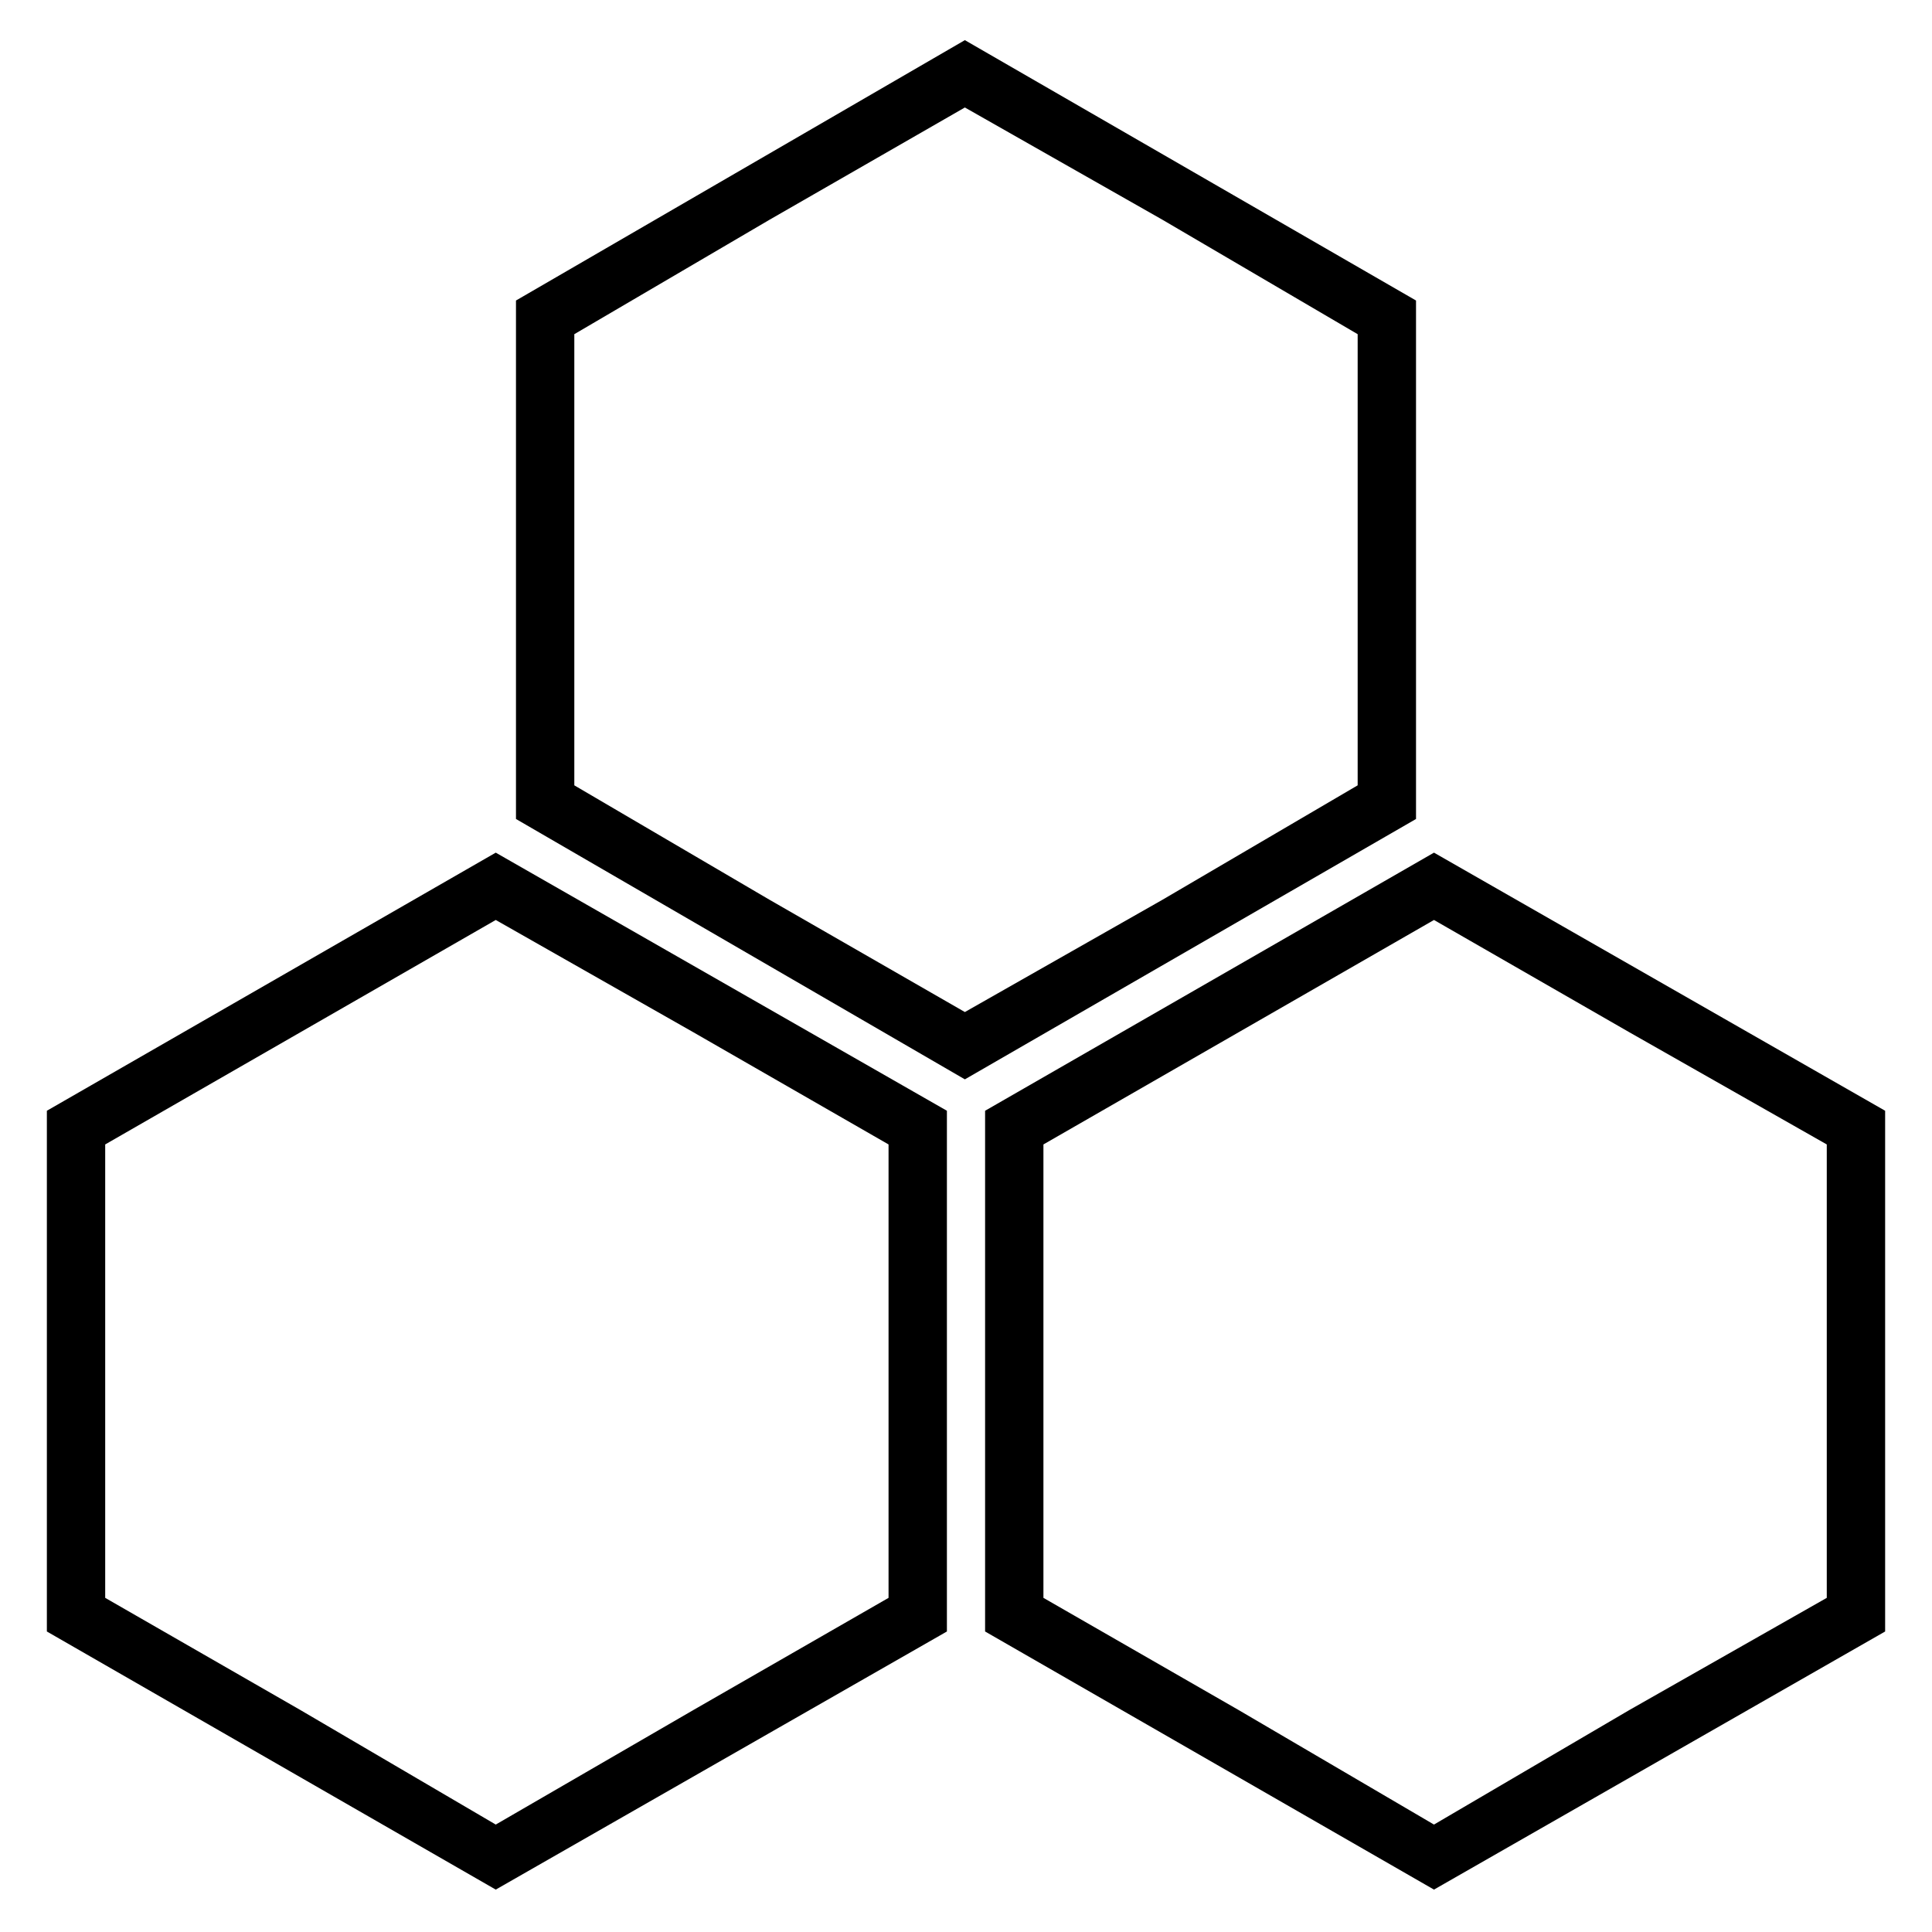
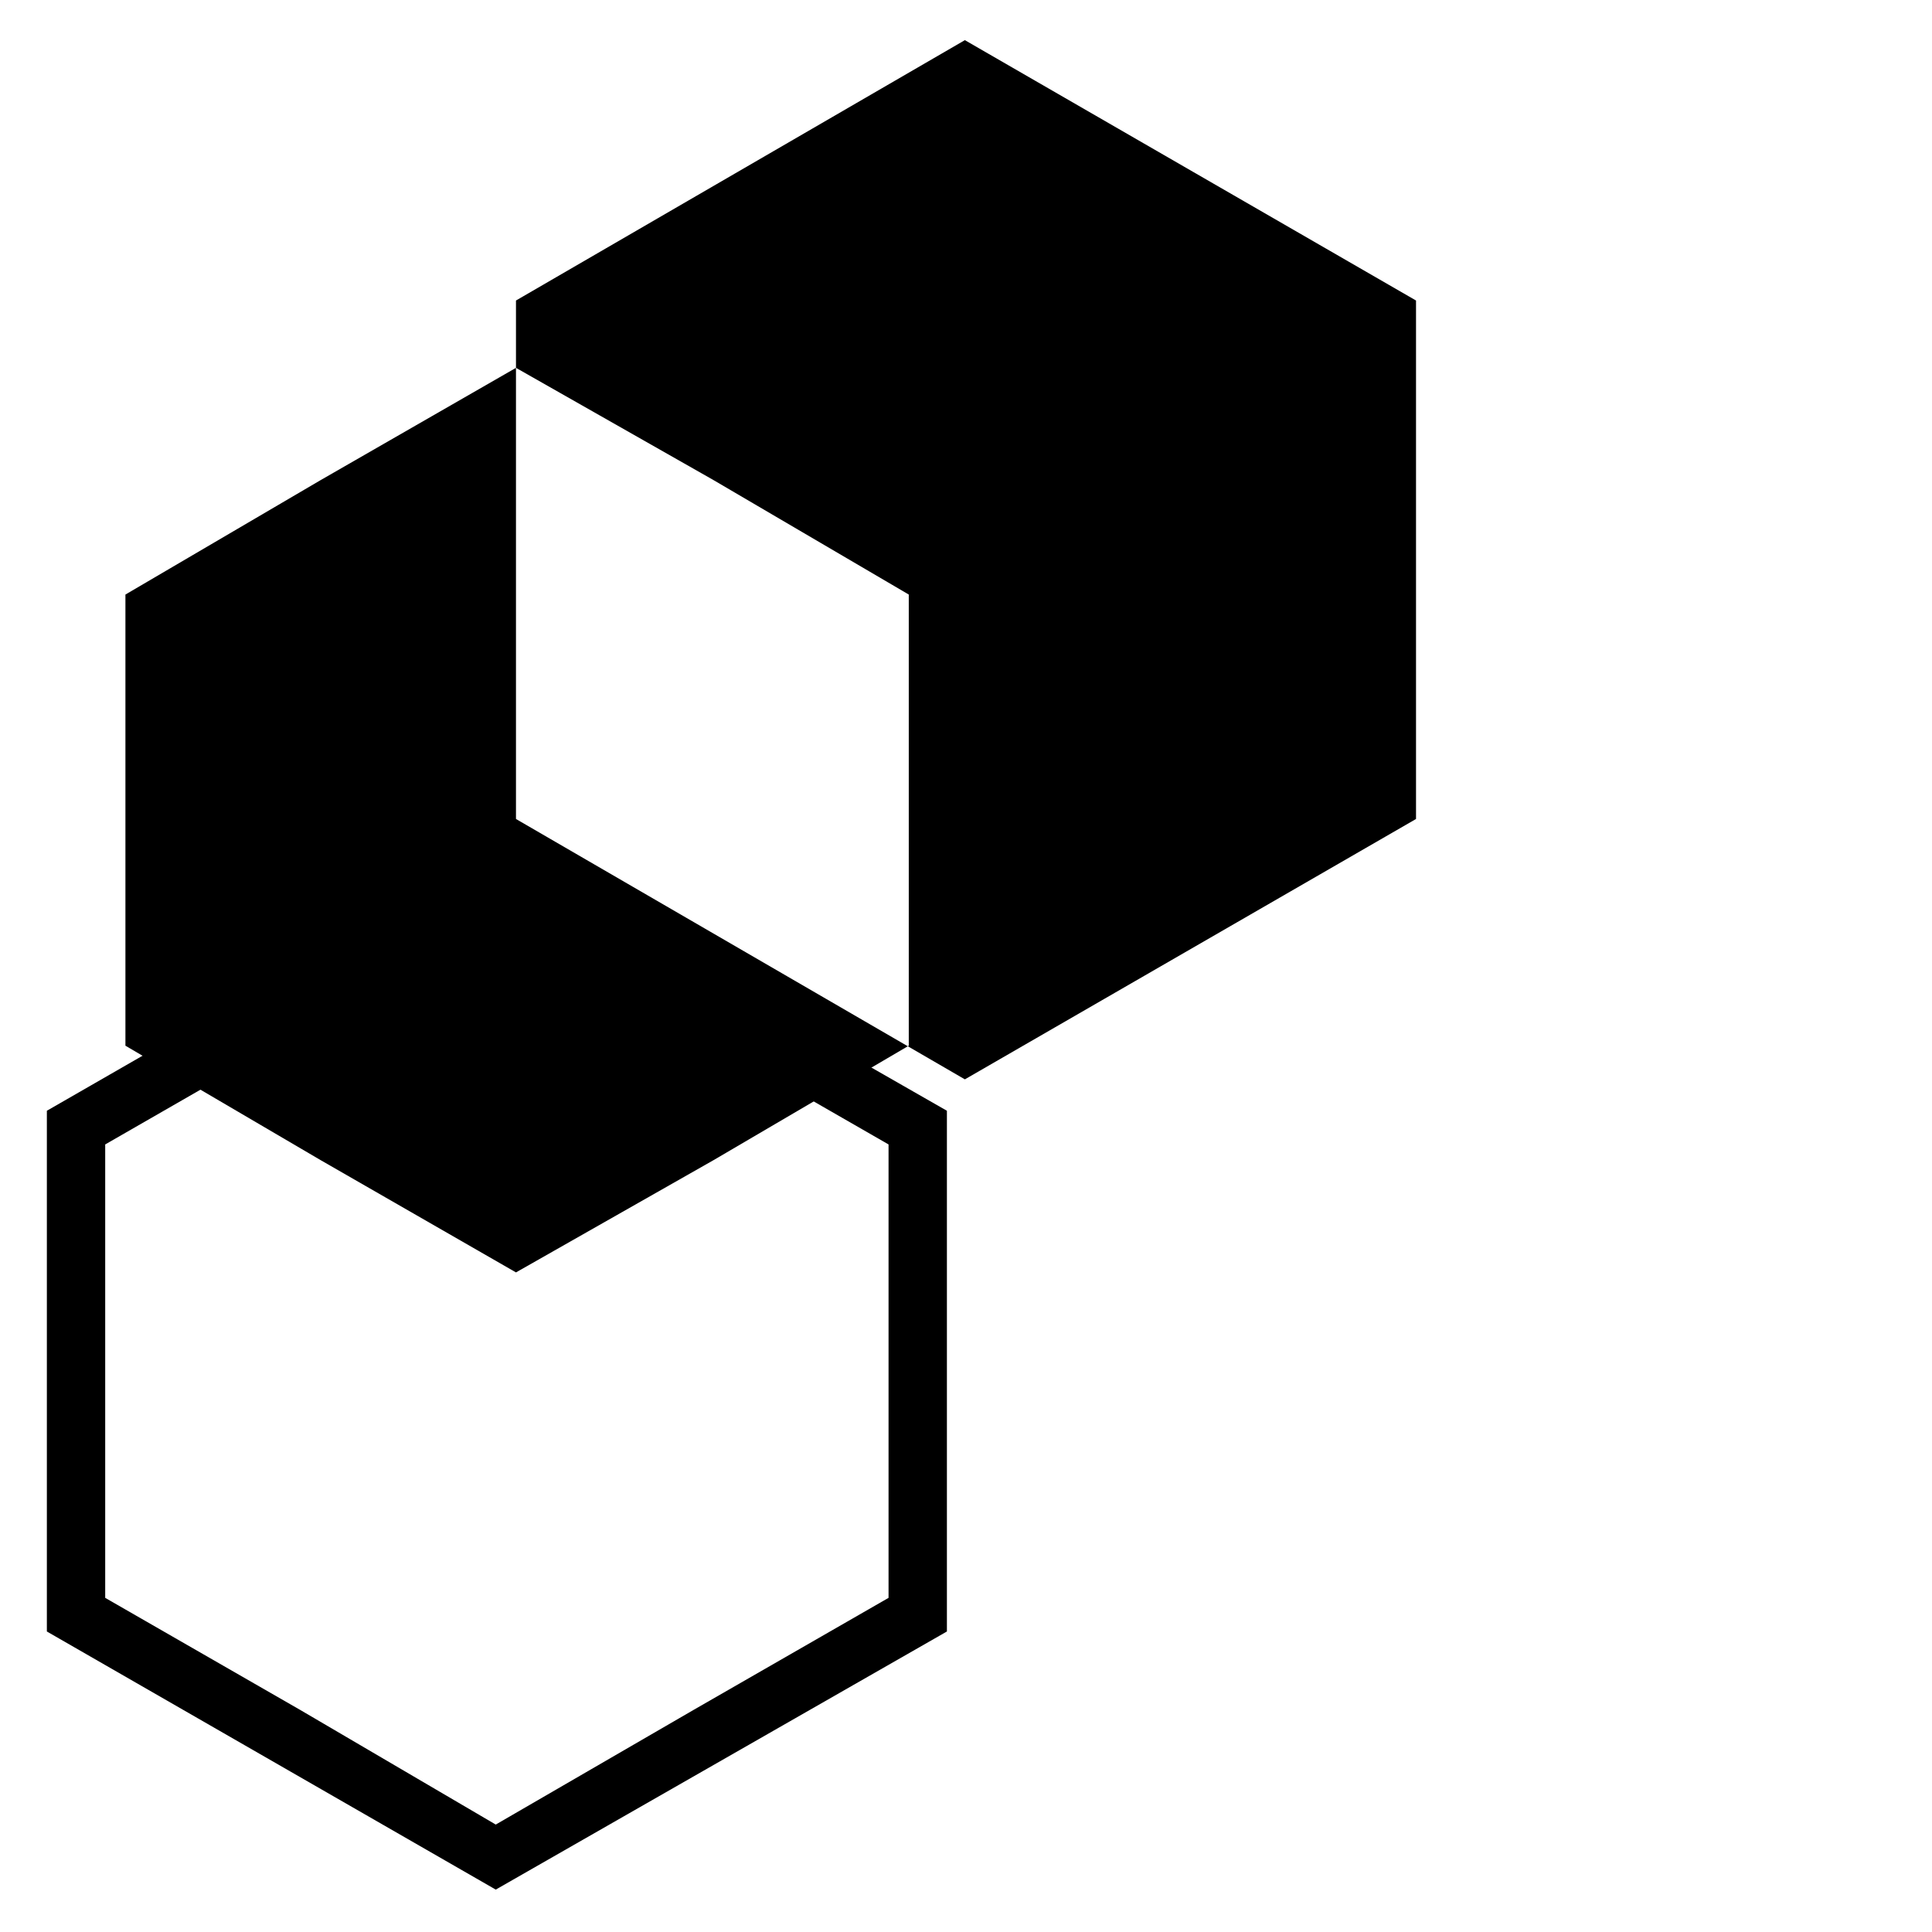
<svg xmlns="http://www.w3.org/2000/svg" fill="#000000" width="800px" height="800px" version="1.1" viewBox="144 144 512 512">
  <g fill-rule="evenodd">
-     <path d="m399.7 154.64 119.56 69v137.4l-119.56 69-118.96-69v-137.4zm0 17.844 52.344 29.742 51.75 30.336v119.56l-51.75 30.336-52.344 29.742-51.75-29.742-51.75-30.336v-119.56l51.75-30.336z" />
+     <path d="m399.7 154.64 119.56 69v137.4l-119.56 69-118.96-69v-137.4m0 17.844 52.344 29.742 51.75 30.336v119.56l-51.75 30.336-52.344 29.742-51.75-29.742-51.75-30.336v-119.56l51.75-30.336z" />
    <path d="m275.38 369.96 119.56 68.402v138l-119.56 68.402-118.96-68.402v-138zm0 17.844 52.344 29.742 51.75 29.742v120.16l-51.75 29.742-52.344 30.336-51.75-30.336-51.75-29.742v-120.16z" />
-     <path d="m524.02 369.96 119.56 68.402v138l-119.56 68.402-118.96-68.402v-138zm0 17.844 51.75 29.742 52.344 29.742v120.16l-52.344 29.742-51.75 30.336-51.75-30.336-51.75-29.742v-120.16z" />
  </g>
</svg>